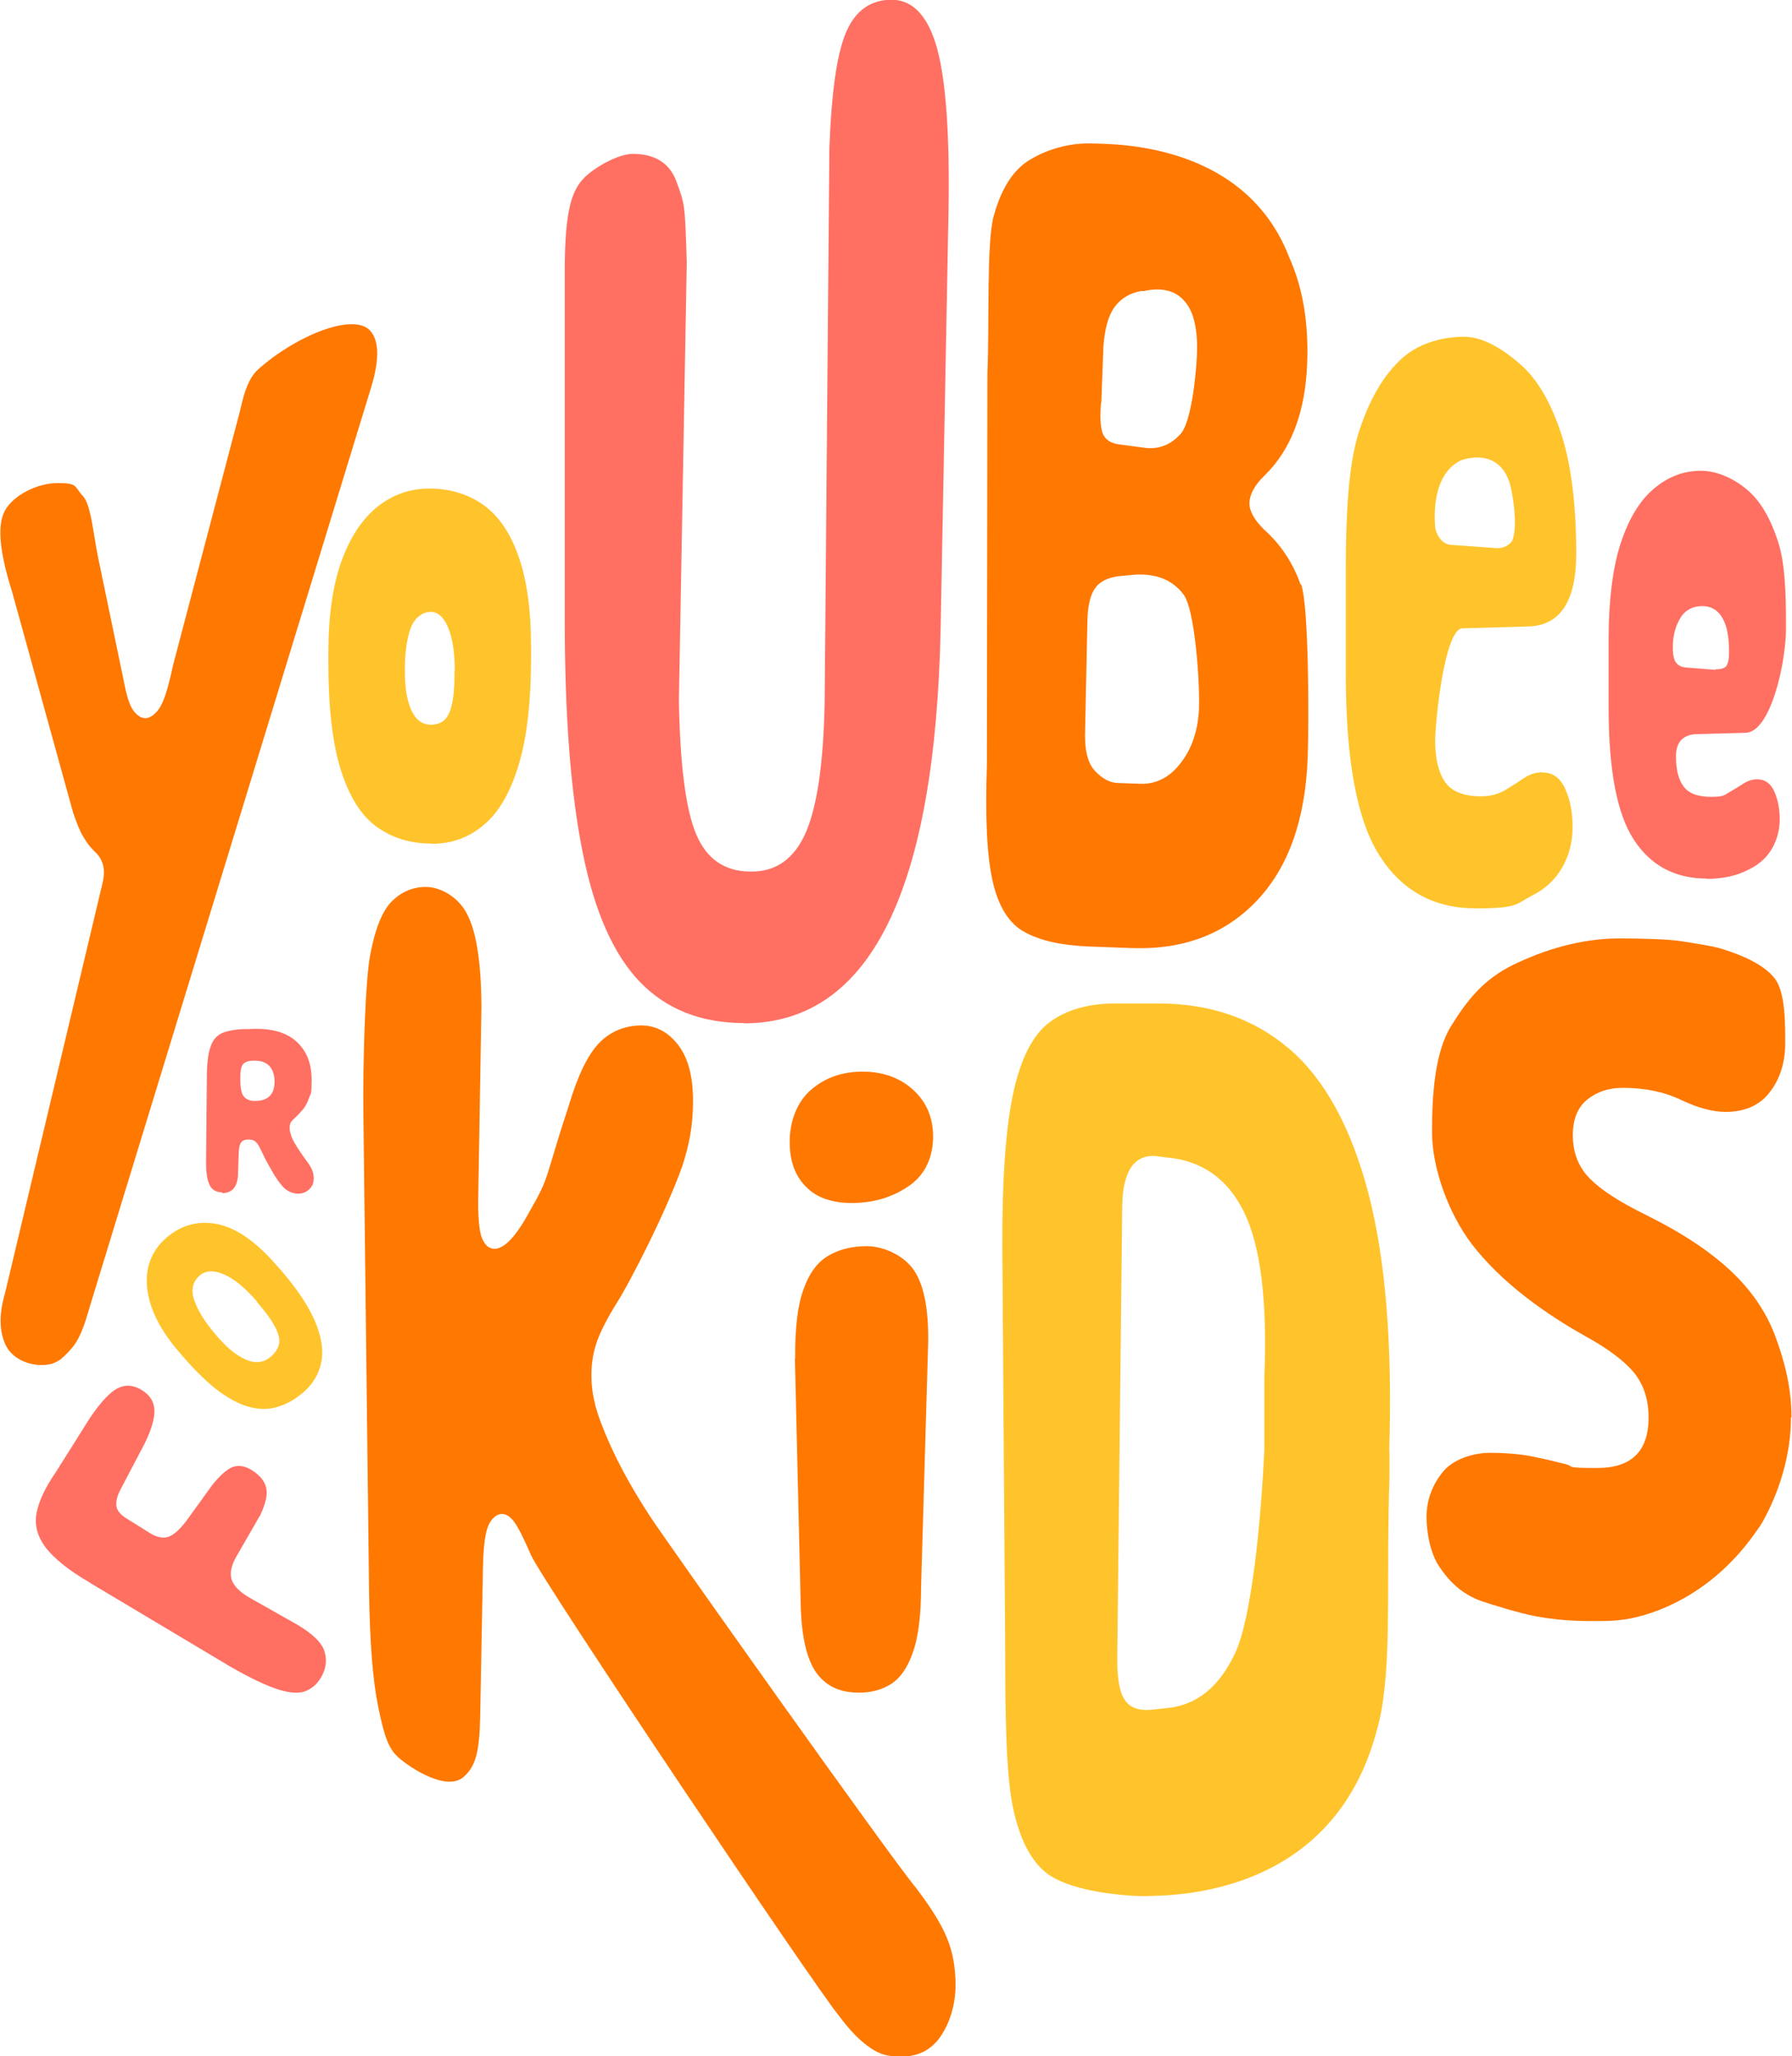
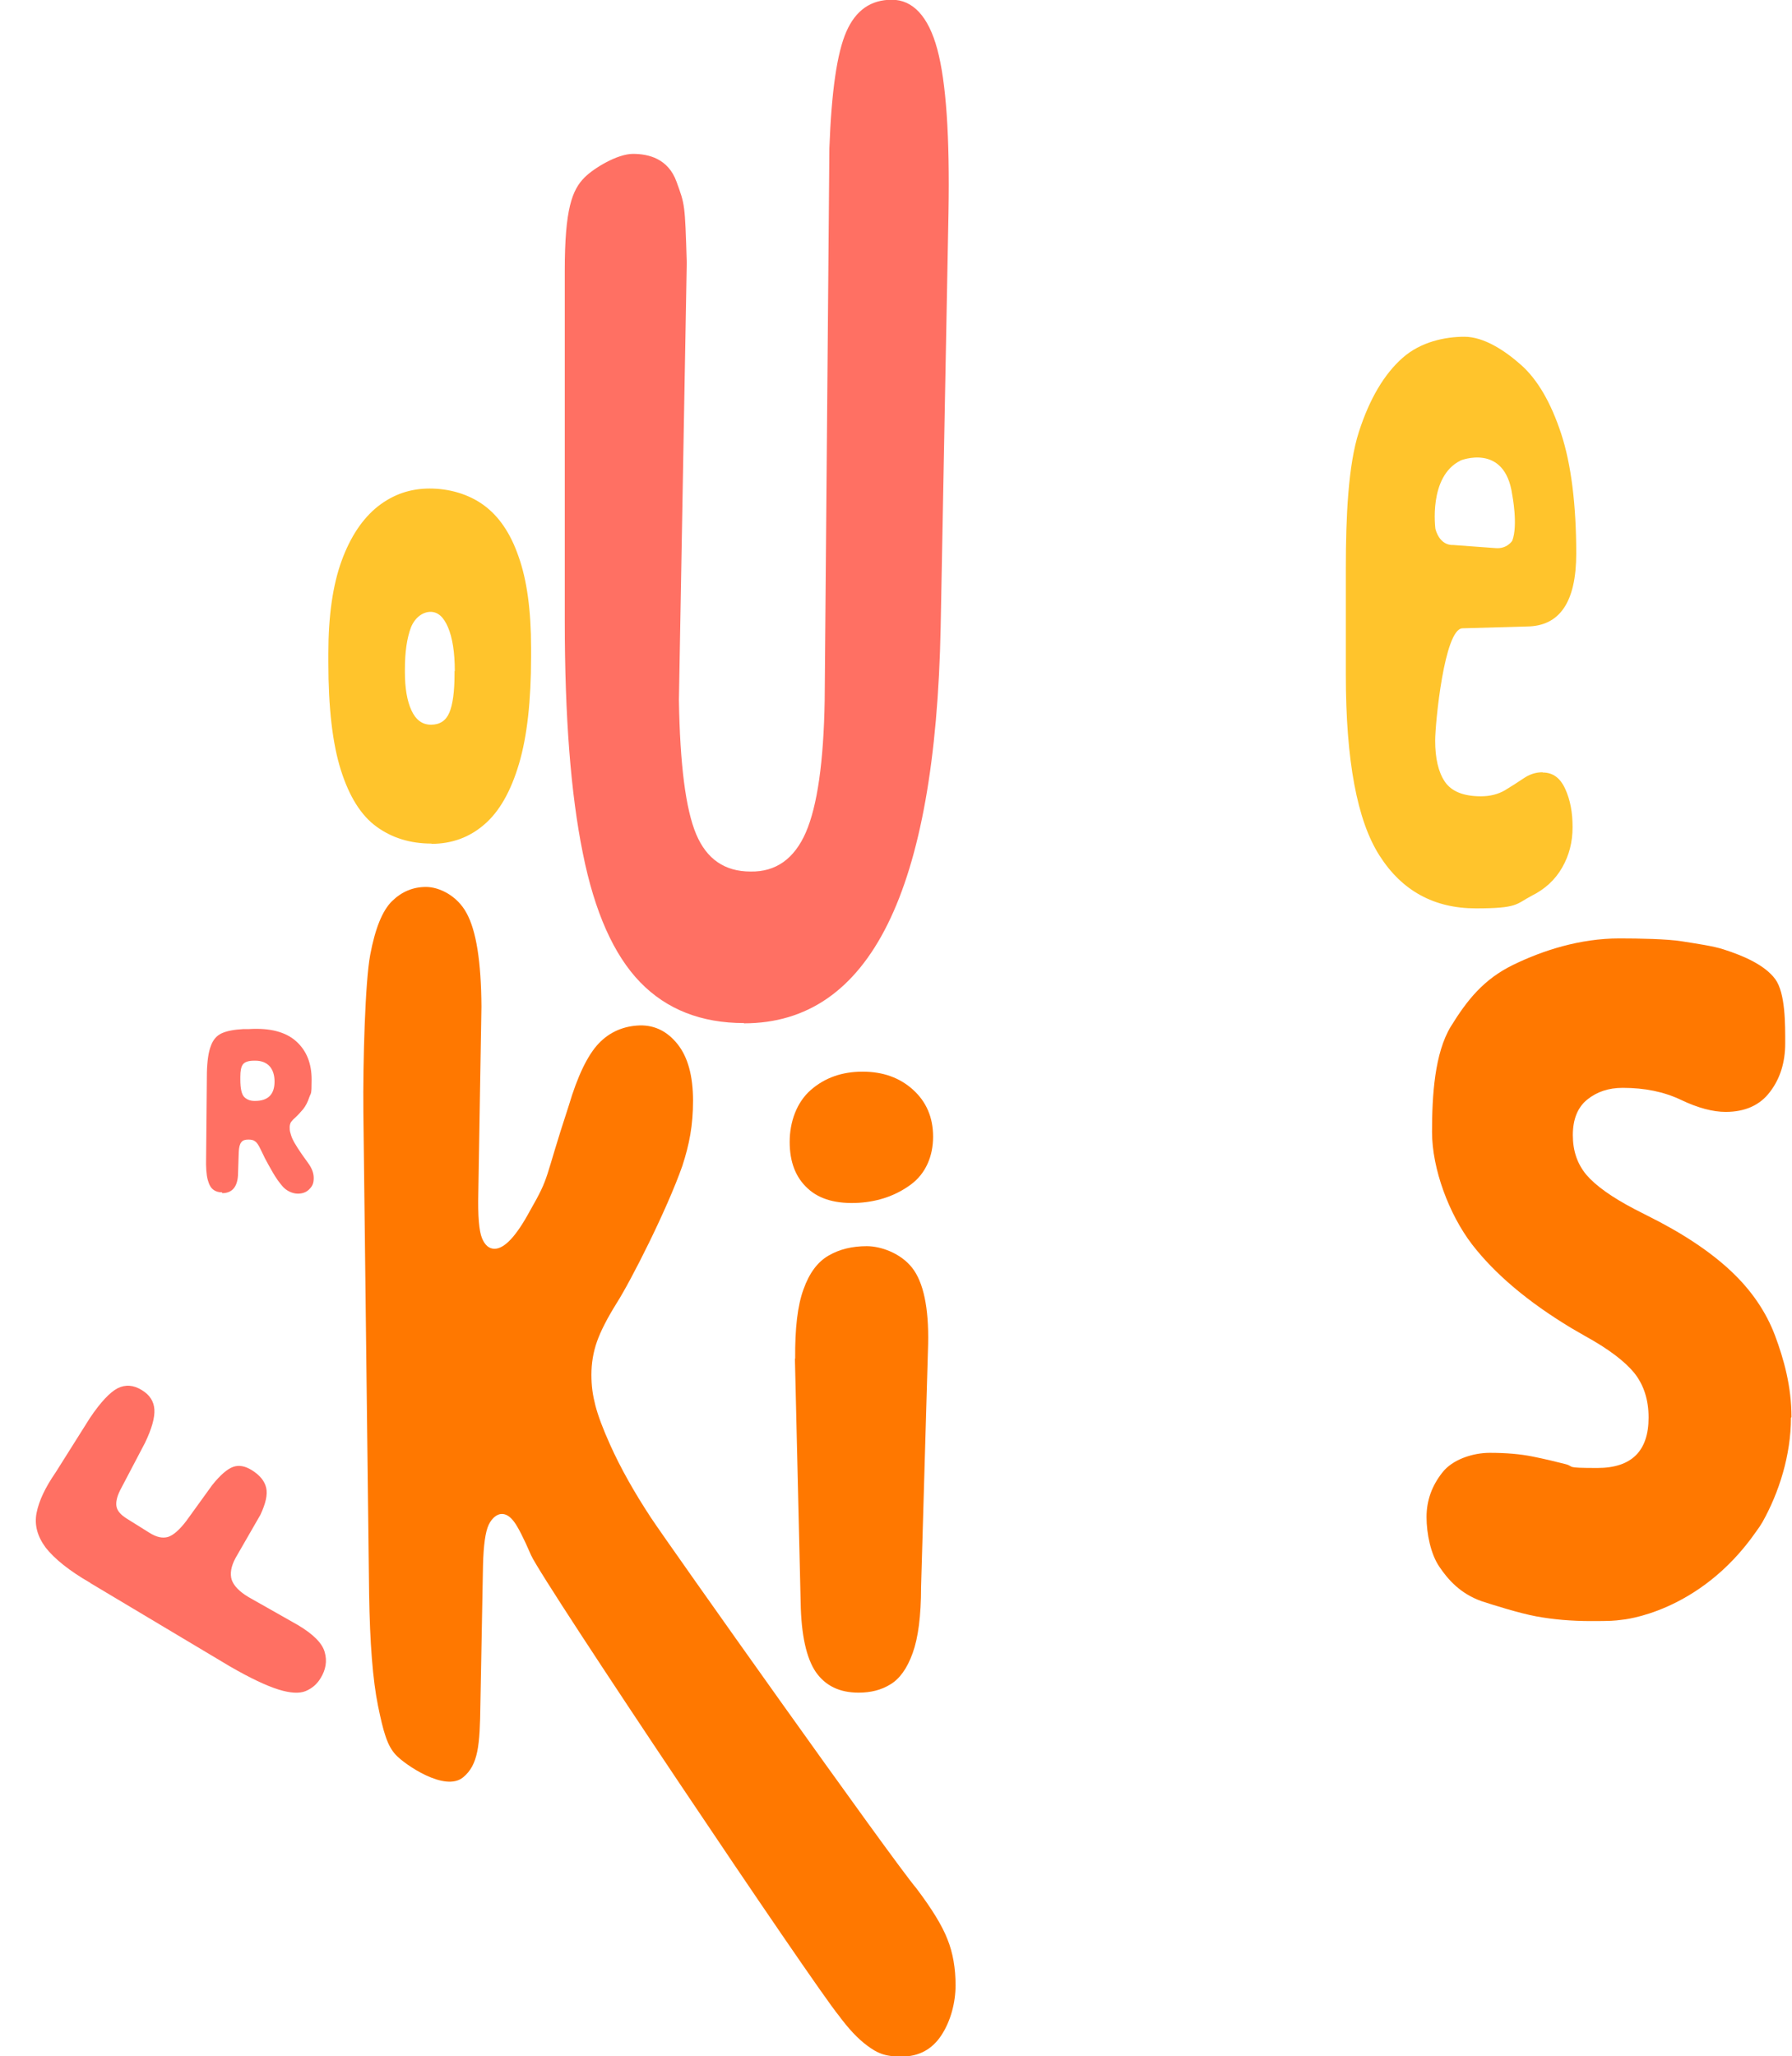
<svg xmlns="http://www.w3.org/2000/svg" id="Layer_1" version="1.1" viewBox="0 0 686 787">
  <defs>
    <style>
      .st0 {
        fill: #ffc42c;
      }

      .st1 {
        fill: #ff7800;
      }

      .st2 {
        fill: #ff7063;
      }
    </style>
  </defs>
  <path class="st0" d="M165.2,322.9c-8.2,0-15.2-2.2-21.1-6.5-5.9-4.3-10.4-11.5-13.6-21.6-3.2-10.1-4.8-23.8-4.8-41.2v-3.5c0-14.4,1.7-26.2,5.1-35.5,3.4-9.3,8.1-16.2,13.9-20.8,5.9-4.6,12.4-6.8,19.8-6.8s14.8,2.1,20.6,6.3c5.8,4.2,10.3,10.7,13.4,19.7,3.2,8.9,4.8,20.6,4.8,34.9v3.6c0,16.7-1.5,30.3-4.6,40.8-3.1,10.5-7.5,18.3-13.2,23.2-5.7,5-12.5,7.5-20.4,7.5M174.1,256.9c0-7.2-.9-12.8-2.6-16.8-1.7-4-3.9-5.9-6.7-5.9s-5.9,2-7.5,6c-1.5,4-2.3,9.3-2.3,16v1c0,6.1.8,11,2.5,14.7,1.7,3.7,4.2,5.5,7.5,5.5s5.7-1.5,7-4.6c1.3-3,2-8,2-14.8v-1.1Z" />
-   <path class="st1" d="M34.6,499.4c-2.5,8.7-4.2,13.5-7.7,17.3-3.4,3.7-5.6,5.8-11,5.8s-11.4-2.6-13.8-7.8c-2.4-5.2-2.5-11.7-.2-19.6l37-155.6c.6-2.3.9-4.1.9-5.5,0-3.1-1.1-5.8-3.4-7.9-1.7-1.6-3.2-3.5-4.5-5.8-1.4-2.3-2.6-5.4-3.9-9.2L4.6,226.4c-4.3-13.5-6-24.8-2.8-30.8,3.2-6,12.4-10.7,20.3-10.7s6.3,1.4,9.5,4.8c3.3,3.4,4,14.3,6,23.9l10.1,48.6c1,5.1,2.2,8.4,3.6,10.1,1.4,1.7,2.8,2.6,4.4,2.6s3.8-1.4,5.5-4.1c1.7-2.7,3.3-8,5-16l25.8-98c1.5-7,3.4-12.3,6.7-15.3,14.2-12.8,36.9-22.3,43.2-14.7,3.4,4.1,3.1,11.3.5,20.4L34.6,499.4Z" />
  <path class="st2" d="M284.8,391.6c-16.3,0-29.6-5.2-39.7-15.6-10.1-10.4-17.5-26.9-22-49.5-4.6-22.6-6.9-52.2-6.9-88.9V103.6c0-23.6,2.8-30.9,7.6-35.7,3.5-3.5,12.5-9,18.5-9s13.5,1.8,16.7,10.7c3.2,8.9,3.2,8.2,3.9,30.9l-3,167.5c.4,24.7,2.6,41.8,6.6,51.3,4,9.5,10.9,14.3,20.8,14.3,9.7.2,16.8-4.9,21.2-15,4.4-10.2,6.8-27,7.2-50.5l1.8-211.4c.8-21.6,2.9-36.4,6.5-44.6,3.6-8.2,9.4-12.2,17.4-12.2s14,6.3,17.4,18.9c3.4,12.6,4.8,33.4,4.3,62.4l-3,158.9c-2,101.1-27.1,151.6-75.3,151.6" />
-   <path class="st2" d="M653.4,336.3c-12.1,0-21.4-4.9-27.9-14.8-6.5-9.9-9.7-26.7-9.7-50.6v-26.5c0-14.4,1.6-27.5,4.7-36.7,3.1-9.3,7.3-16.2,12.7-20.7,5.3-4.5,11.3-6.8,17.9-6.8s13.1,3.3,17.9,7.4c4.8,4.1,8.6,10.5,11.5,19.2,2.9,8.7,3.2,19.9,3.2,33.6s-6,40-15.5,40.1l-18.7.5c-5.3.2-7.9,3.1-7.9,8.4s.9,8.8,2.8,11.5c1.9,2.7,5.4,4.1,10.5,4.1s5-.6,7-1.7c1.9-1.1,3.7-2.2,5.4-3.3,1.7-1.1,3.5-1.7,5.4-1.7,2.9,0,5.1,1.5,6.5,4.6,1.4,3.1,2.1,6.7,2.1,10.7s-1,7.9-3,11.3c-2,3.4-5,6.1-9,8-4.4,2.3-9.7,3.5-15.9,3.5M656.7,256.2c2,0,3.3-.3,4.1-1.2.7-.9,1.1-2.6,1.1-5.2v-.5c0-5.4-.8-9.7-2.5-12.7-1.7-3-4.3-4.6-7.8-4.6s-6.5,1.5-8.3,4.5c-1.8,3-2.8,6.4-2.9,10.3-.1,3.1.2,5.2,1,6.5.8,1.3,2.1,2,3.9,2.2l11.4.9Z" />
  <path class="st2" d="M34.6,605.9c-8.2-4.7-13.8-9.3-17.1-13.5-3.2-4.3-4.4-8.7-3.5-13.3.9-4.6,3.3-9.7,7.3-15.5l13.1-20.8c4.1-6.1,7.7-9.9,10.6-11.4,3-1.5,6.1-1.3,9.3.7,3,1.8,4.6,4.3,4.8,7.4.2,3.1-1,7.4-3.6,12.8l-9.5,18.1c-1.3,2.6-1.7,4.7-1.4,6.3.3,1.6,1.6,3.1,3.8,4.5l8.8,5.5c2.7,1.7,5,2.2,7.1,1.6,2-.6,4.4-2.7,7-6.1l9.9-13.7c3.1-3.9,5.8-6.2,8-7,2.2-.8,4.6-.4,7.3,1.3,3,1.9,4.8,4.1,5.4,6.7.6,2.6-.2,6-2.2,10.3l-9.5,16.5c-1.8,3.3-2.2,6.1-1.5,8.4.8,2.3,2.9,4.5,6.4,6.6l18.9,10.7c5.9,3.5,9.4,7,10.3,10.4,1,3.4.4,6.8-1.6,10-1.4,2.3-3.3,3.9-5.7,4.9-2.4,1-5.9.8-10.4-.6-4.5-1.4-10.7-4.3-18.5-8.8l-53.6-32Z" />
-   <path class="st0" d="M115.9,533.1c-2.9,2.5-6,4.3-9.3,5.3-3.3,1.1-6.8,1.2-10.5.3-3.7-.8-7.7-2.9-12.1-6-4.3-3.2-9-7.7-14.1-13.6l-1.1-1.3c-5.3-6.1-8.9-12-10.8-17.5-1.9-5.5-2.3-10.6-1.3-15.1,1.1-4.6,3.4-8.4,7.1-11.5,5.7-4.9,12.3-6.6,19.6-5.1,7.3,1.5,14.9,6.9,22.8,16.1l1.2,1.3c6.3,7.3,10.7,13.9,13.2,19.8,2.5,5.9,3.3,11.1,2.4,15.6-.9,4.5-3.2,8.4-7,11.7M98.4,498.2c-4.5-5.2-8.7-8.7-12.7-10.4-3.9-1.7-7-1.5-9.2.4-2.8,2.4-3.5,5.6-2.1,9.6,1.4,4,4.1,8.3,8.2,13.1l.6.7c3.8,4.4,7.5,7.4,11.1,8.9,3.6,1.5,6.8,1.1,9.5-1.3,2.7-2.4,3.7-5.1,2.8-8.1-.8-3.1-3.4-7.1-7.7-12.1l-.6-.7Z" />
  <path class="st2" d="M85,456.4c-1.2,0-2.4-.3-3.3-1-1-.7-1.7-2-2.2-3.9-.5-1.9-.7-4.7-.6-8.4l.3-32.4c.1-4.5.6-8,1.5-10.3.8-2.3,2.2-4,4.2-4.9,2-.9,4.7-1.4,8.3-1.6h2.1c8.1-.5,14.1,1.1,18.1,4.7,4,3.6,5.9,8.5,5.9,14.7s-.3,4.9-.9,6.7c-.6,1.8-1.3,3.2-2.3,4.5-1,1.2-2.1,2.4-3.3,3.5-.6.5-1,1-1.4,1.5-.3.5-.5,1.2-.5,1.9s0,1.3.2,2c.2.7.4,1.5.8,2.4.5,1.1,1.2,2.3,2.1,3.7.9,1.4,2.2,3.3,3.9,5.6,1.4,1.9,2.2,3.8,2.2,5.8s-.5,3.1-1.6,4.2c-1.1,1.2-2.6,1.8-4.5,1.8s-4.4-1-6-3c-1.2-1.4-2.4-3.1-3.5-5-1.1-1.9-2.1-3.7-3-5.4-.8-1.7-1.4-2.9-1.8-3.7-.7-1.5-1.4-2.5-2-2.9-.6-.5-1.5-.7-2.5-.7h-.2c-1.2,0-2.1.3-2.6,1-.6.7-.9,1.9-1,3.7l-.3,9.1c-.3,4.4-2.3,6.7-6,6.7M97.8,406h-.5c-2.2,0-3.6.5-4.3,1.4-.7.9-1,2.5-1,4.8v1c0,3.5.5,5.7,1.5,6.7,1,1,2.3,1.5,3.9,1.5h.3c4.9,0,7.4-2.5,7.4-7.4s-2.5-8-7.4-8" />
  <path class="st1" d="M139.1,425.8c-.2-19.6.7-50,2.6-60.2,1.9-10.2,4.7-17.1,8.4-20.7,3.7-3.6,8-5.4,13-5.4s11.9,3.3,15.5,10c3.7,6.7,5.6,18.6,5.7,35.8l-1.2,71.6c-.2,8.6.3,14.3,1.4,17,1.1,2.7,2.7,4.1,4.8,4.1,3.8,0,8.3-4.8,13.5-14.4,8-14,5.2-10.8,14.9-40.3,3.4-11.5,7.3-19.5,11.5-23.9,4.2-4.4,9.5-6.7,15.8-6.9,5.7-.1,10.5,2.3,14.4,7.2,3.9,4.9,5.9,12.1,5.9,21.6s-1.4,16.7-4.1,25c-5.9,16.8-19.7,44-25.2,52.6-3.6,5.8-6.1,10.7-7.5,14.7-1.4,4-2.1,8.2-2.1,12.6s.5,7.8,1.5,11.7c1,3.9,2.9,9,5.7,15.2,4,8.9,9.2,18.1,15.5,27.7,6.3,9.6,92.3,130.9,101.7,142,5.9,7.8,9.9,14.3,11.9,19.5,2.1,5.2,3.1,11.1,3.1,17.6s-1.8,13.6-5.4,19.1c-3.6,5.5-8.7,8.2-15.3,8.2s-9.3-1.4-13-4.1c-3.7-2.7-7.3-6.6-11-11.6-9.8-11.9-113-165.6-117.8-176.2-2.8-6.5-5-10.8-6.5-12.8-1.5-2-3-3-4.7-3s-3.7,1.4-5,4.1c-1.3,2.7-2,7.9-2.2,15.5l-1,53.4c-.2,15.5-.8,23-6.6,27.8-7,5.8-22.5-5-25.8-8.6-3.3-3.5-4.8-9-6.8-18.8-2-9.8-3.1-24-3.4-42.6l-2.2-184.4Z" />
  <path class="st1" d="M310.4,417.2c5.4-4.7,12-7,19.8-7s14.2,2.3,19.3,6.9c5.1,4.6,7.7,10.6,7.7,18s-2.8,14.1-8.5,18.3c-5.7,4.2-12.3,6.5-19.9,7-8.5.5-15.1-1.3-19.6-5.5-4.6-4.2-6.9-10.1-6.9-17.8s2.7-15.2,8.1-19.9M304.4,520.1c-.1-11.5.9-20.4,3.2-26.6,2.2-6.2,5.4-10.5,9.6-12.9,4.1-2.4,9-3.6,14.6-3.6s13.1,2.8,17.4,8.3c4.3,5.5,6.4,15.3,6.1,29.2l-2.7,93c0,11-1.1,19.4-3.2,25.2-2.1,5.9-5,9.9-8.5,12-3.5,2.2-7.6,3.2-12.2,3.2-7.3,0-12.7-2.6-16.4-7.9-3.6-5.3-5.6-14.2-5.8-26.7l-2.2-93.3Z" />
  <path class="st0" d="M590.5,295.6c-2.6,0-5,.8-7.2,2.3-2.2,1.5-4.6,3-7.2,4.6-2.6,1.5-5.6,2.3-9.2,2.3-6.7,0-11.3-1.9-13.8-5.6-2.5-3.7-3.7-9-3.7-15.7s3.5-42.7,10.4-43l24.7-.7c12.6-.1,18.9-9.4,18.9-27.9s-1.9-34.2-5.8-46c-3.9-11.8-9-20.6-15.3-26.2-6.3-5.6-14.3-10.8-21.7-10.8s-16.7,1.9-23.7,8.1c-7,6.2-12.6,15.6-16.7,28.3-4.1,12.7-5,32.5-5,52.2v40.8c0,32.7,4.3,55.8,12.9,69.2,8.6,13.5,20.9,20.2,36.9,20.2s15.3-1.6,21.1-4.7c5.3-2.6,9.2-6.2,11.9-10.9,2.7-4.7,4-9.8,4-15.5s-.9-10.4-2.8-14.6c-1.9-4.2-4.7-6.3-8.6-6.3M559,176.3s17.1-7,19.9,13.1c0,0,2.3,11.7,0,17.6,0,0-2,3.2-6.4,2.8l-16.3-1.2s-4.8.6-6.7-6.1c0,0-2.8-20.1,9.6-26.2" />
  <path class="st1" d="M685.8,542.4c0-11.7-2.9-22.1-6.3-31.2-3.4-9-9-17.3-16.9-24.7-7.9-7.4-18.5-14.5-32-21.2l-4.9-2.5c-8.8-4.6-14.9-9-18.4-13.1-3.5-4.2-5.2-9.2-5.2-15.2s1.8-10.6,5.5-13.6c3.7-3,8.2-4.5,13.6-4.5,8.4,0,15.8,1.5,22.3,4.6,6.5,3.1,12.2,4.6,17.1,4.6,7.5,0,13.2-2.6,17-7.7,3.9-5.1,5.8-11.3,5.8-18.6s.1-19.1-3.8-24.5c-4-5.4-12-8.9-19.8-11.4-4-1.3-10.4-2.2-16-3.1-5.6-.9-16.4-1.1-23.9-1.1-15.1,0-29.3,4.6-40.6,10.1-11.3,5.5-17.6,13.4-23.9,23.6-6.2,10.2-7.2,26.3-7.2,40.4s6.5,31.5,15.3,43c8.8,11.4,21.5,22.1,38.1,32.1l5.2,3c8.9,4.9,15.1,9.6,18.8,14.1,3.6,4.5,5.5,10.2,5.5,17.1,0,12.8-6.5,19.3-19.6,19.3s-8.4-.5-12.3-1.5c-3.9-1-8.1-2-12.6-2.9-4.5-.9-9.9-1.4-16.3-1.4s-14.3,2.5-18.2,7.6c-4,5.1-6,10.7-6,17s1.6,14.2,4.9,19c3.3,4.9,8,10.3,16.2,13.2,4.3,1.4,14.4,4.6,20.9,5.8,6.5,1.2,13.5,1.8,21,1.8s8.8-.1,11.8-.5h0s29.6-2.4,51.4-33.8c.9-1.2,1.7-2.4,2.4-3.6,6.3-11.2,10.9-25.6,10.9-39.9" />
-   <path class="st0" d="M531.8,555.5c1.3-40.8-1.4-73.8-8-98.9-6.6-25.1-16.7-43.5-30.2-55.1-13.6-11.6-30.3-17.4-50.1-17.4h-16.6c-10.2,0-18.6,2.4-25,7.1-6.4,4.7-11.1,13.8-14,27.1-2.9,13.4-4.3,33.1-4.2,59l1.1,154.3c0,24.1.3,47.3,2.9,59.9,2.6,12.6,7.1,21.2,13.5,25.9,6.4,4.6,18.5,7,26.4,7.7,0,0,1.4.2,3.9.4,2.6.2,5.9.4,9.8.2,23.8-.5,71.5-8.5,85.9-63.9.3-1,.5-2,.8-3.1,0,0,0,0,0,0,.7-3.1,1.2-5.9,1.5-8.4,3-21.1,1.2-48.1,2.4-84.6v-10.1ZM429.6,461.8c.2-13.5,4.5-19.9,12.9-19.3l3.7.5c13.7,1.1,23.8,8.1,30.1,21.1,6.3,13,8.9,34,7.7,63.1v27.6c-1.3,28.5-5,64.7-11.1,77.8-6.1,13.1-14.8,20.1-26.1,21.2l-6.5.7c-4.7.3-8-1-9.9-4.1-1.9-3-2.8-8.4-2.7-16.1l1.9-172.6Z" />
-   <path class="st1" d="M497.9,223.8c-3-8.5-7.7-15.5-14.1-21.2-3.8-3.8-5.6-7.2-5.5-10.1.1-3.3,2-6.8,5.7-10.4,10.2-9.9,15.7-24.2,16.4-43,.6-15.6-1.7-29.1-6.8-40.4h0c-13.8-36.2-50.2-42.8-70-43.6-2.2-.1-4.5-.2-7-.2-8.9,0-17.4,3-23.2,6.8-5.8,3.8-10.2,10.8-13,21-2.8,10.1-1.6,40.9-2.4,60.3l-.2,149.9c-.7,19.9,0,34.7,2.2,44.4,2.2,9.7,6.3,16.3,12.3,19.5,6,3.3,14.2,5.1,24.7,5.5l16.2.6c19.6.7,35.5-5.2,47.7-17.9,12.2-12.7,18.8-31,19.7-55,.5-13.1.5-57.9-2.5-66.3M421.6,154.1l.8-21.5c.5-6.8,1.9-11.9,4.3-15.1,2.4-3.3,5.8-5.3,10.1-6.1h1.1c6.8-1.5,12-.2,15.5,3.8,3.6,4,5.2,10.9,4.8,20.7-.4,9.3-2.4,25.7-6.1,30-3.7,4.3-8.4,6.2-13.9,5.5l-9.8-1.3c-3-.4-5-1.6-6.1-3.8-1-2.2-1.3-6.2-.8-12.2M459,270.9c-.3,8.4-2.6,15.4-6.9,21-4.3,5.7-9.6,8.4-15.9,8.1l-8.4-.3c-3-.1-5.9-1.7-8.7-4.7-2.8-3-4-8.2-3.7-15.8l.9-42.4c.2-5.9,1.4-10,3.5-12.4,2.1-2.4,5.5-3.7,10.1-4l4.2-.4c8.4-.6,14.7,1.9,19,7.6,4.3,5.7,6.2,32.8,5.9,43.2" />
</svg>